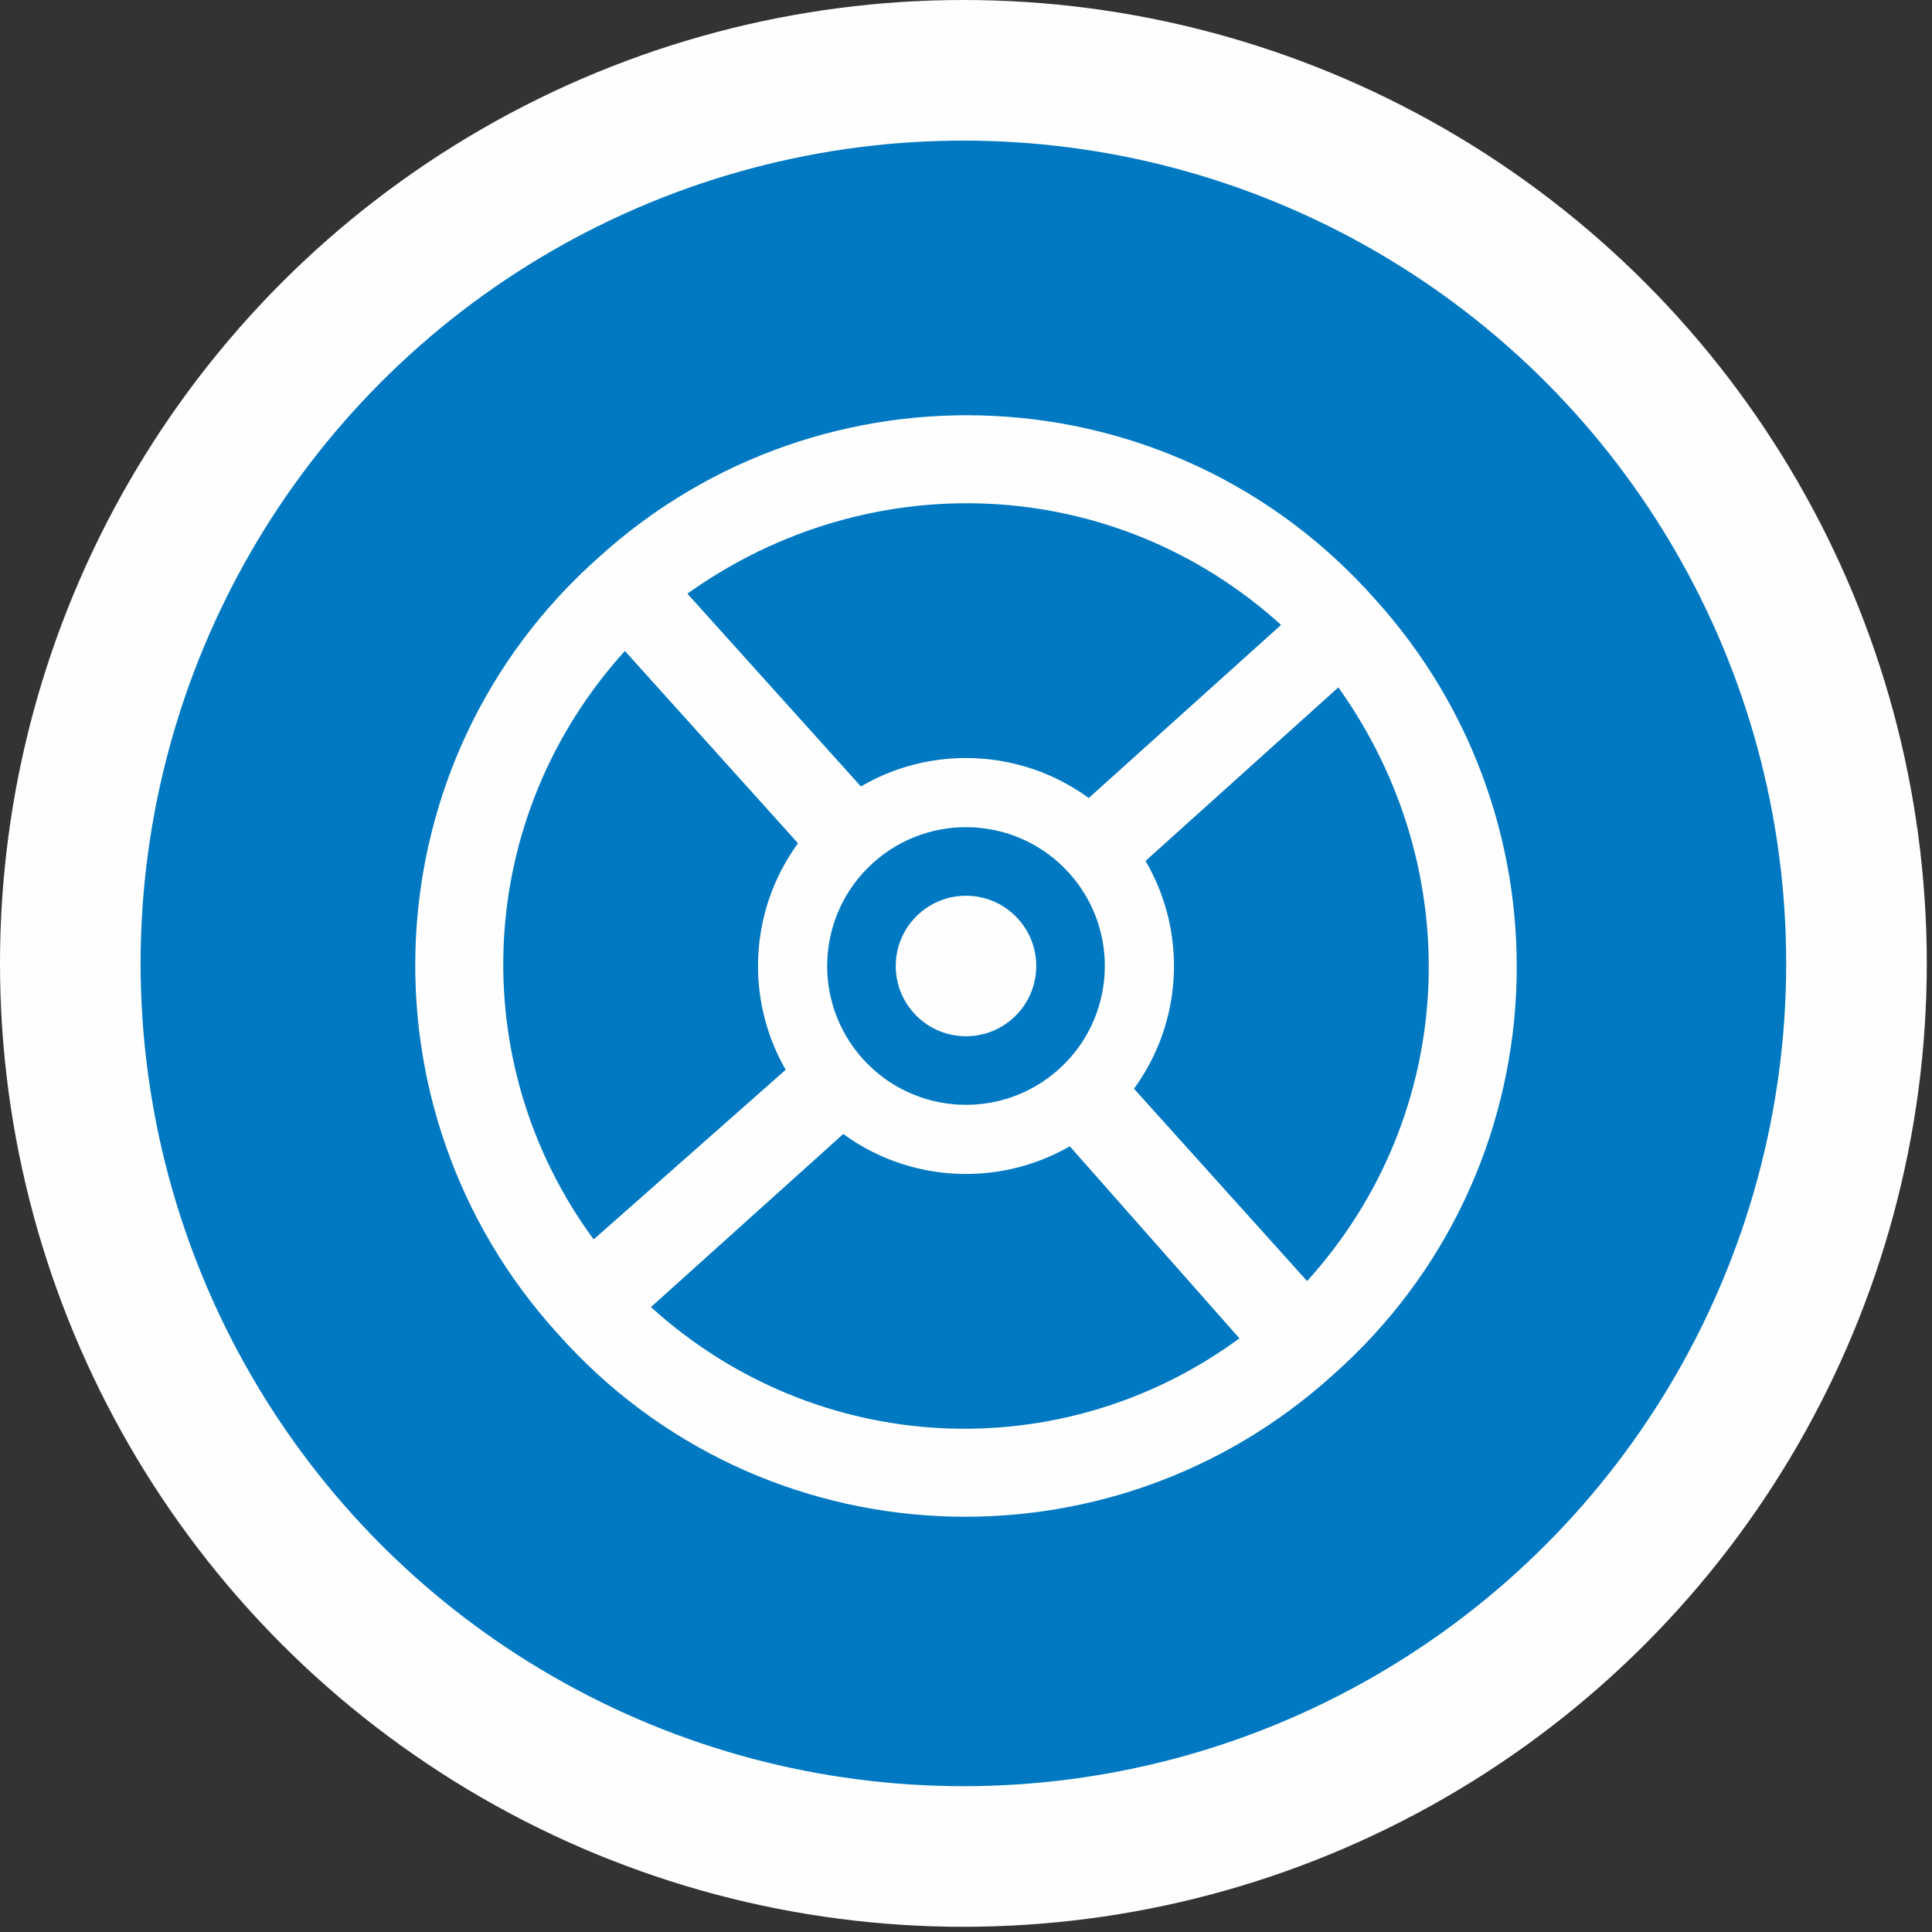
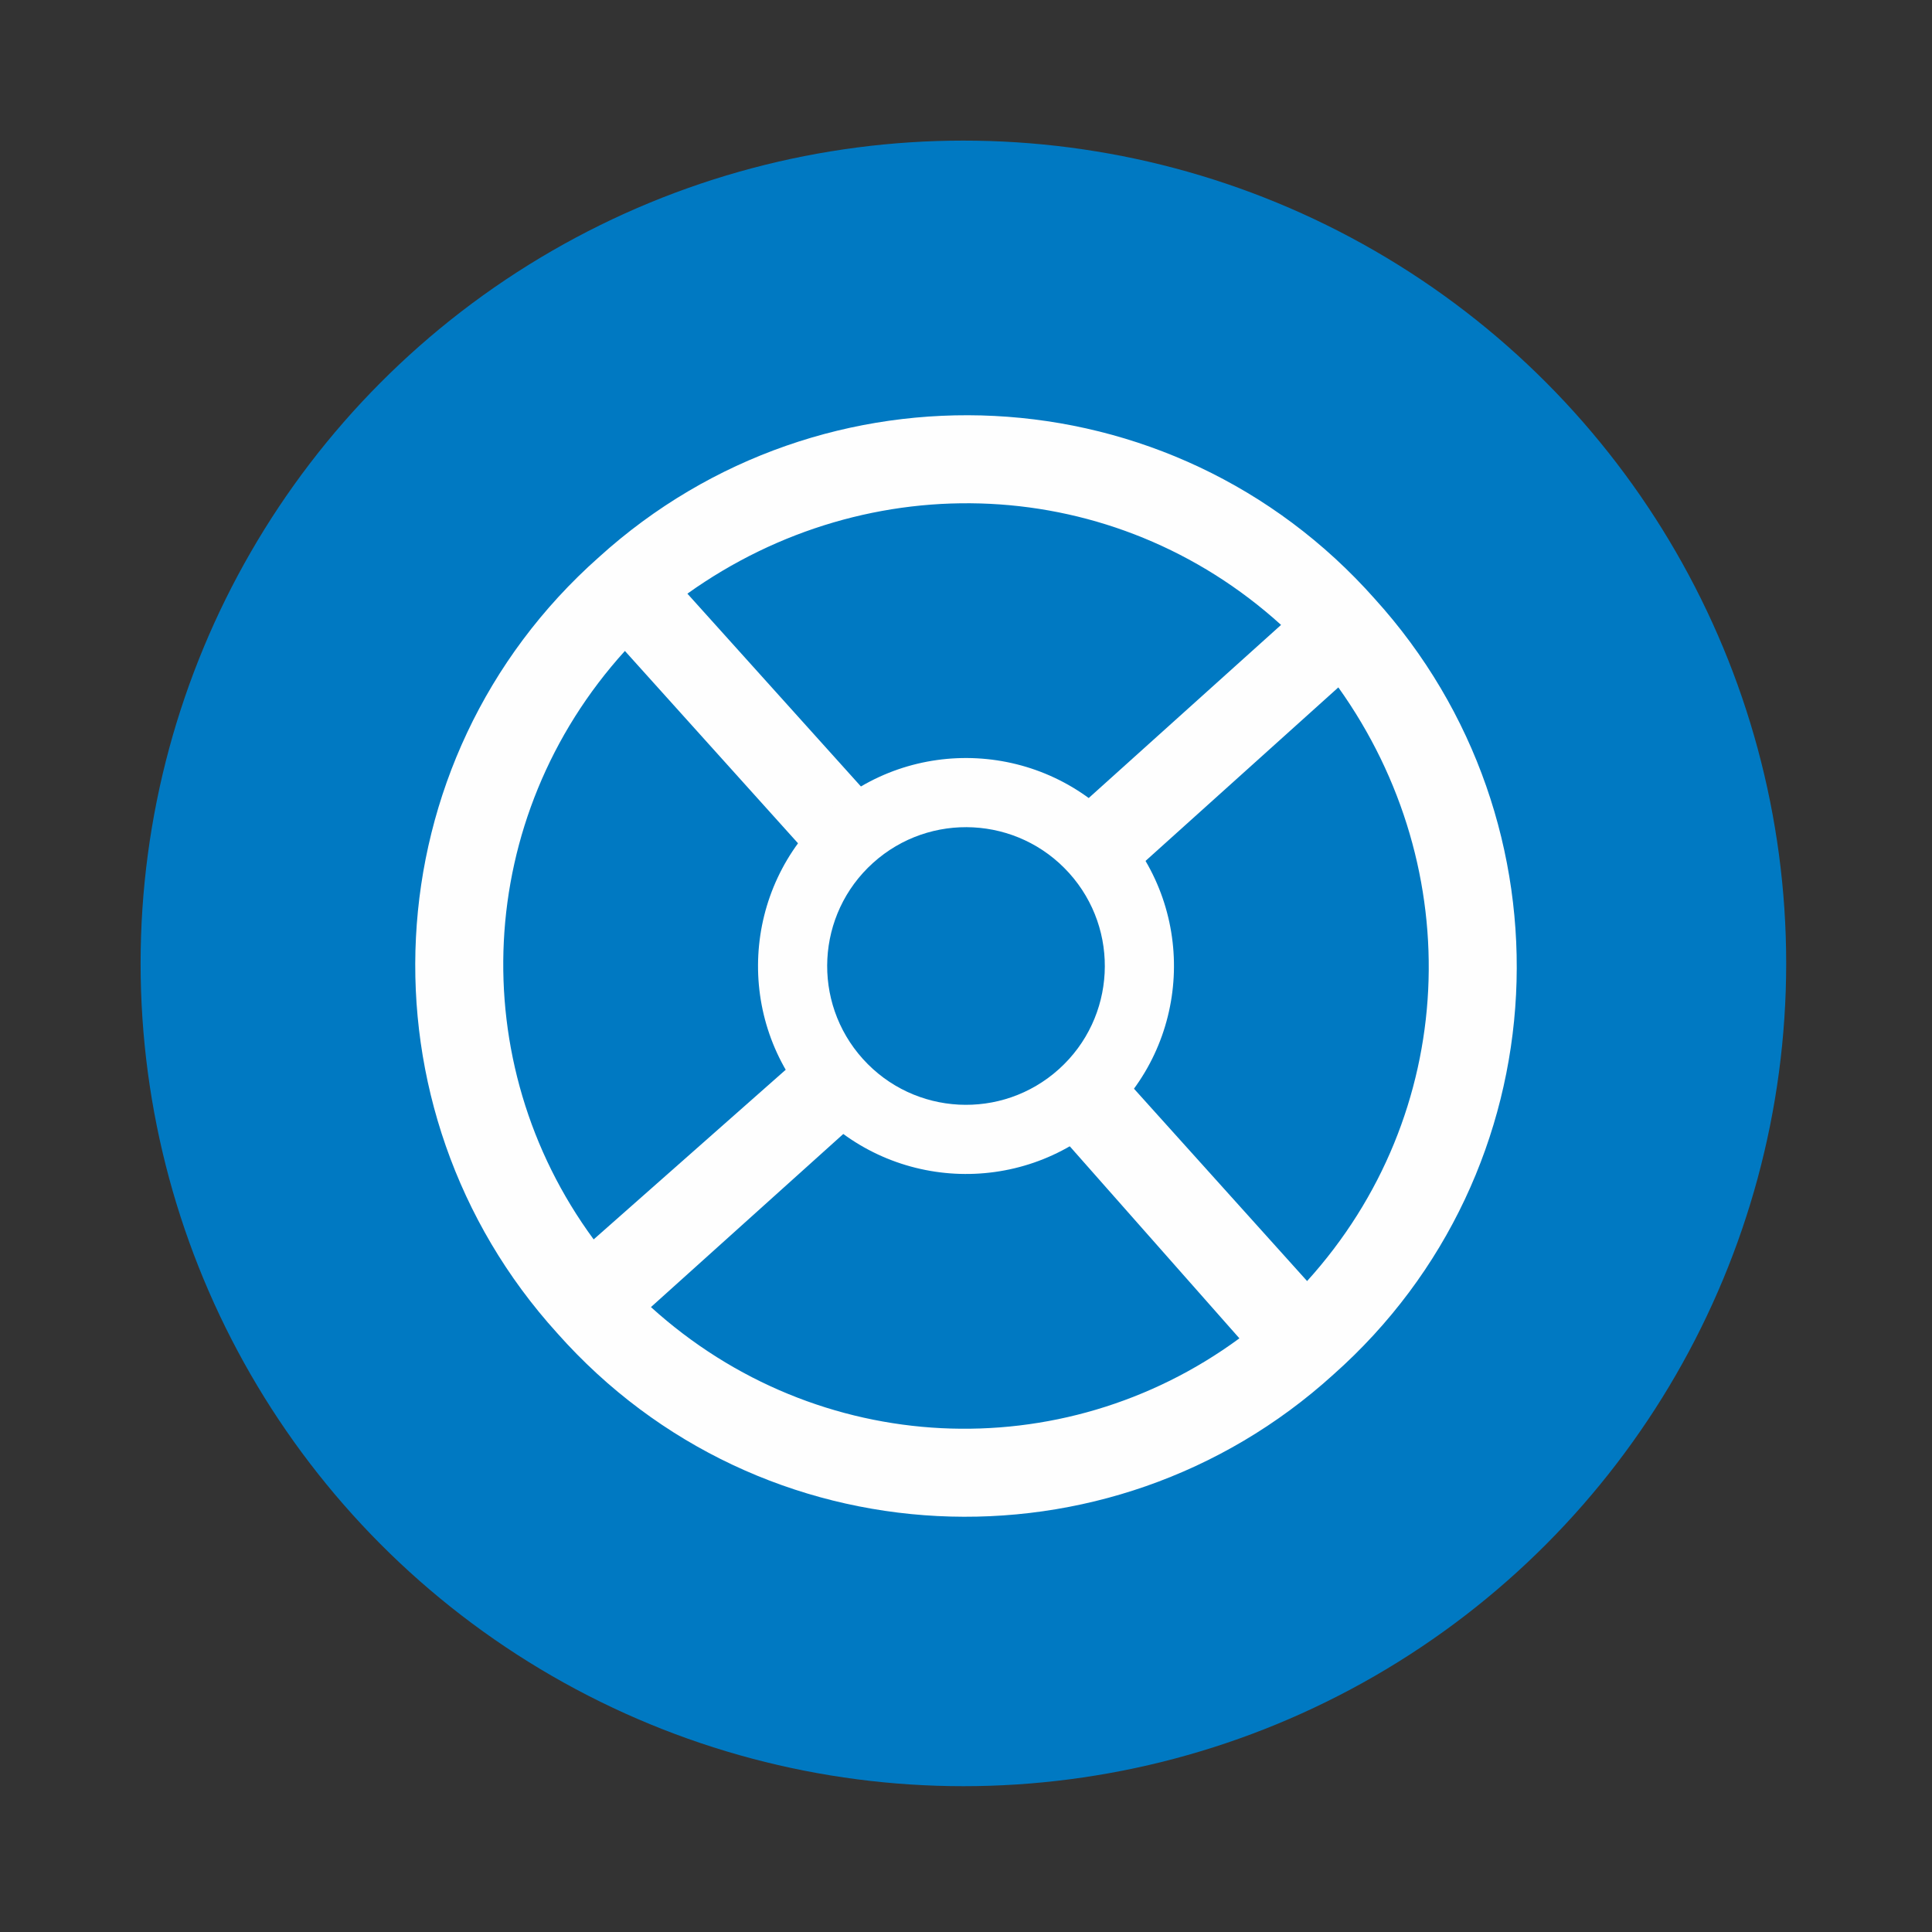
<svg xmlns="http://www.w3.org/2000/svg" xml:space="preserve" width="80px" height="80px" version="1.1" style="shape-rendering:geometricPrecision; text-rendering:geometricPrecision; image-rendering:optimizeQuality; fill-rule:evenodd; clip-rule:evenodd" viewBox="0 0 3.71 3.71">
  <rect x="0" y="0" width="3.71" height="3.71" fill="#333333" stroke="none" />
  <defs>
    <style type="text/css"> .fil0 {fill:#FEFEFE} .fil2 {fill:#FEFEFE} .fil1 {fill:#0079C2} .fil3 {fill:#0079C2} </style>
  </defs>
  <g id="Слой_x0020_1">
    <g id="_2541357813536">
-       <circle class="fil0" cx="1.85" cy="1.85" r="1.85" />
      <circle class="fil1" cx="1.85" cy="1.85" r="1.58" />
    </g>
-     <path class="fil2" d="M2.64 1.15c-0.39,-0.44 -1.06,-0.47 -1.49,-0.08 -0.44,0.39 -0.47,1.06 -0.08,1.49 0.39,0.44 1.06,0.47 1.49,0.08 0.44,-0.39 0.47,-1.06 0.08,-1.49zm-1.39 1.36l0.6 -0.54 0.53 0.6c-0.34,0.25 -0.81,0.23 -1.13,-0.06zm0.72 -0.65l0.6 -0.54c0.25,0.35 0.23,0.82 -0.06,1.14l-0.54 -0.6zm0.49 -0.66l-0.6 0.54 -0.54 -0.6c0.35,-0.25 0.82,-0.23 1.14,0.06zm-0.72 0.65l-0.6 0.53c-0.25,-0.34 -0.23,-0.81 0.06,-1.13l0.54 0.6z" />
+     <path class="fil2" d="M2.64 1.15c-0.39,-0.44 -1.06,-0.47 -1.49,-0.08 -0.44,0.39 -0.47,1.06 -0.08,1.49 0.39,0.44 1.06,0.47 1.49,0.08 0.44,-0.39 0.47,-1.06 0.08,-1.49zm-1.39 1.36l0.6 -0.54 0.53 0.6c-0.34,0.25 -0.81,0.23 -1.13,-0.06zm0.72 -0.65l0.6 -0.54c0.25,0.35 0.23,0.82 -0.06,1.14l-0.54 -0.6zm0.49 -0.66l-0.6 0.54 -0.54 -0.6c0.35,-0.25 0.82,-0.23 1.14,0.06zm-0.72 0.65l-0.6 0.53c-0.25,-0.34 -0.23,-0.81 0.06,-1.13z" />
    <circle class="fil2" transform="matrix(-0.178 -0.198 -0.198 0.178 1.855 1.855)" r="1.5" />
    <circle class="fil3" transform="matrix(-0.119 -0.132 -0.132 0.119 1.855 1.855)" r="1.5" />
-     <circle class="fil2" transform="matrix(-0.06 -0.067 -0.067 0.06 1.855 1.855)" r="1.5" />
  </g>
</svg>